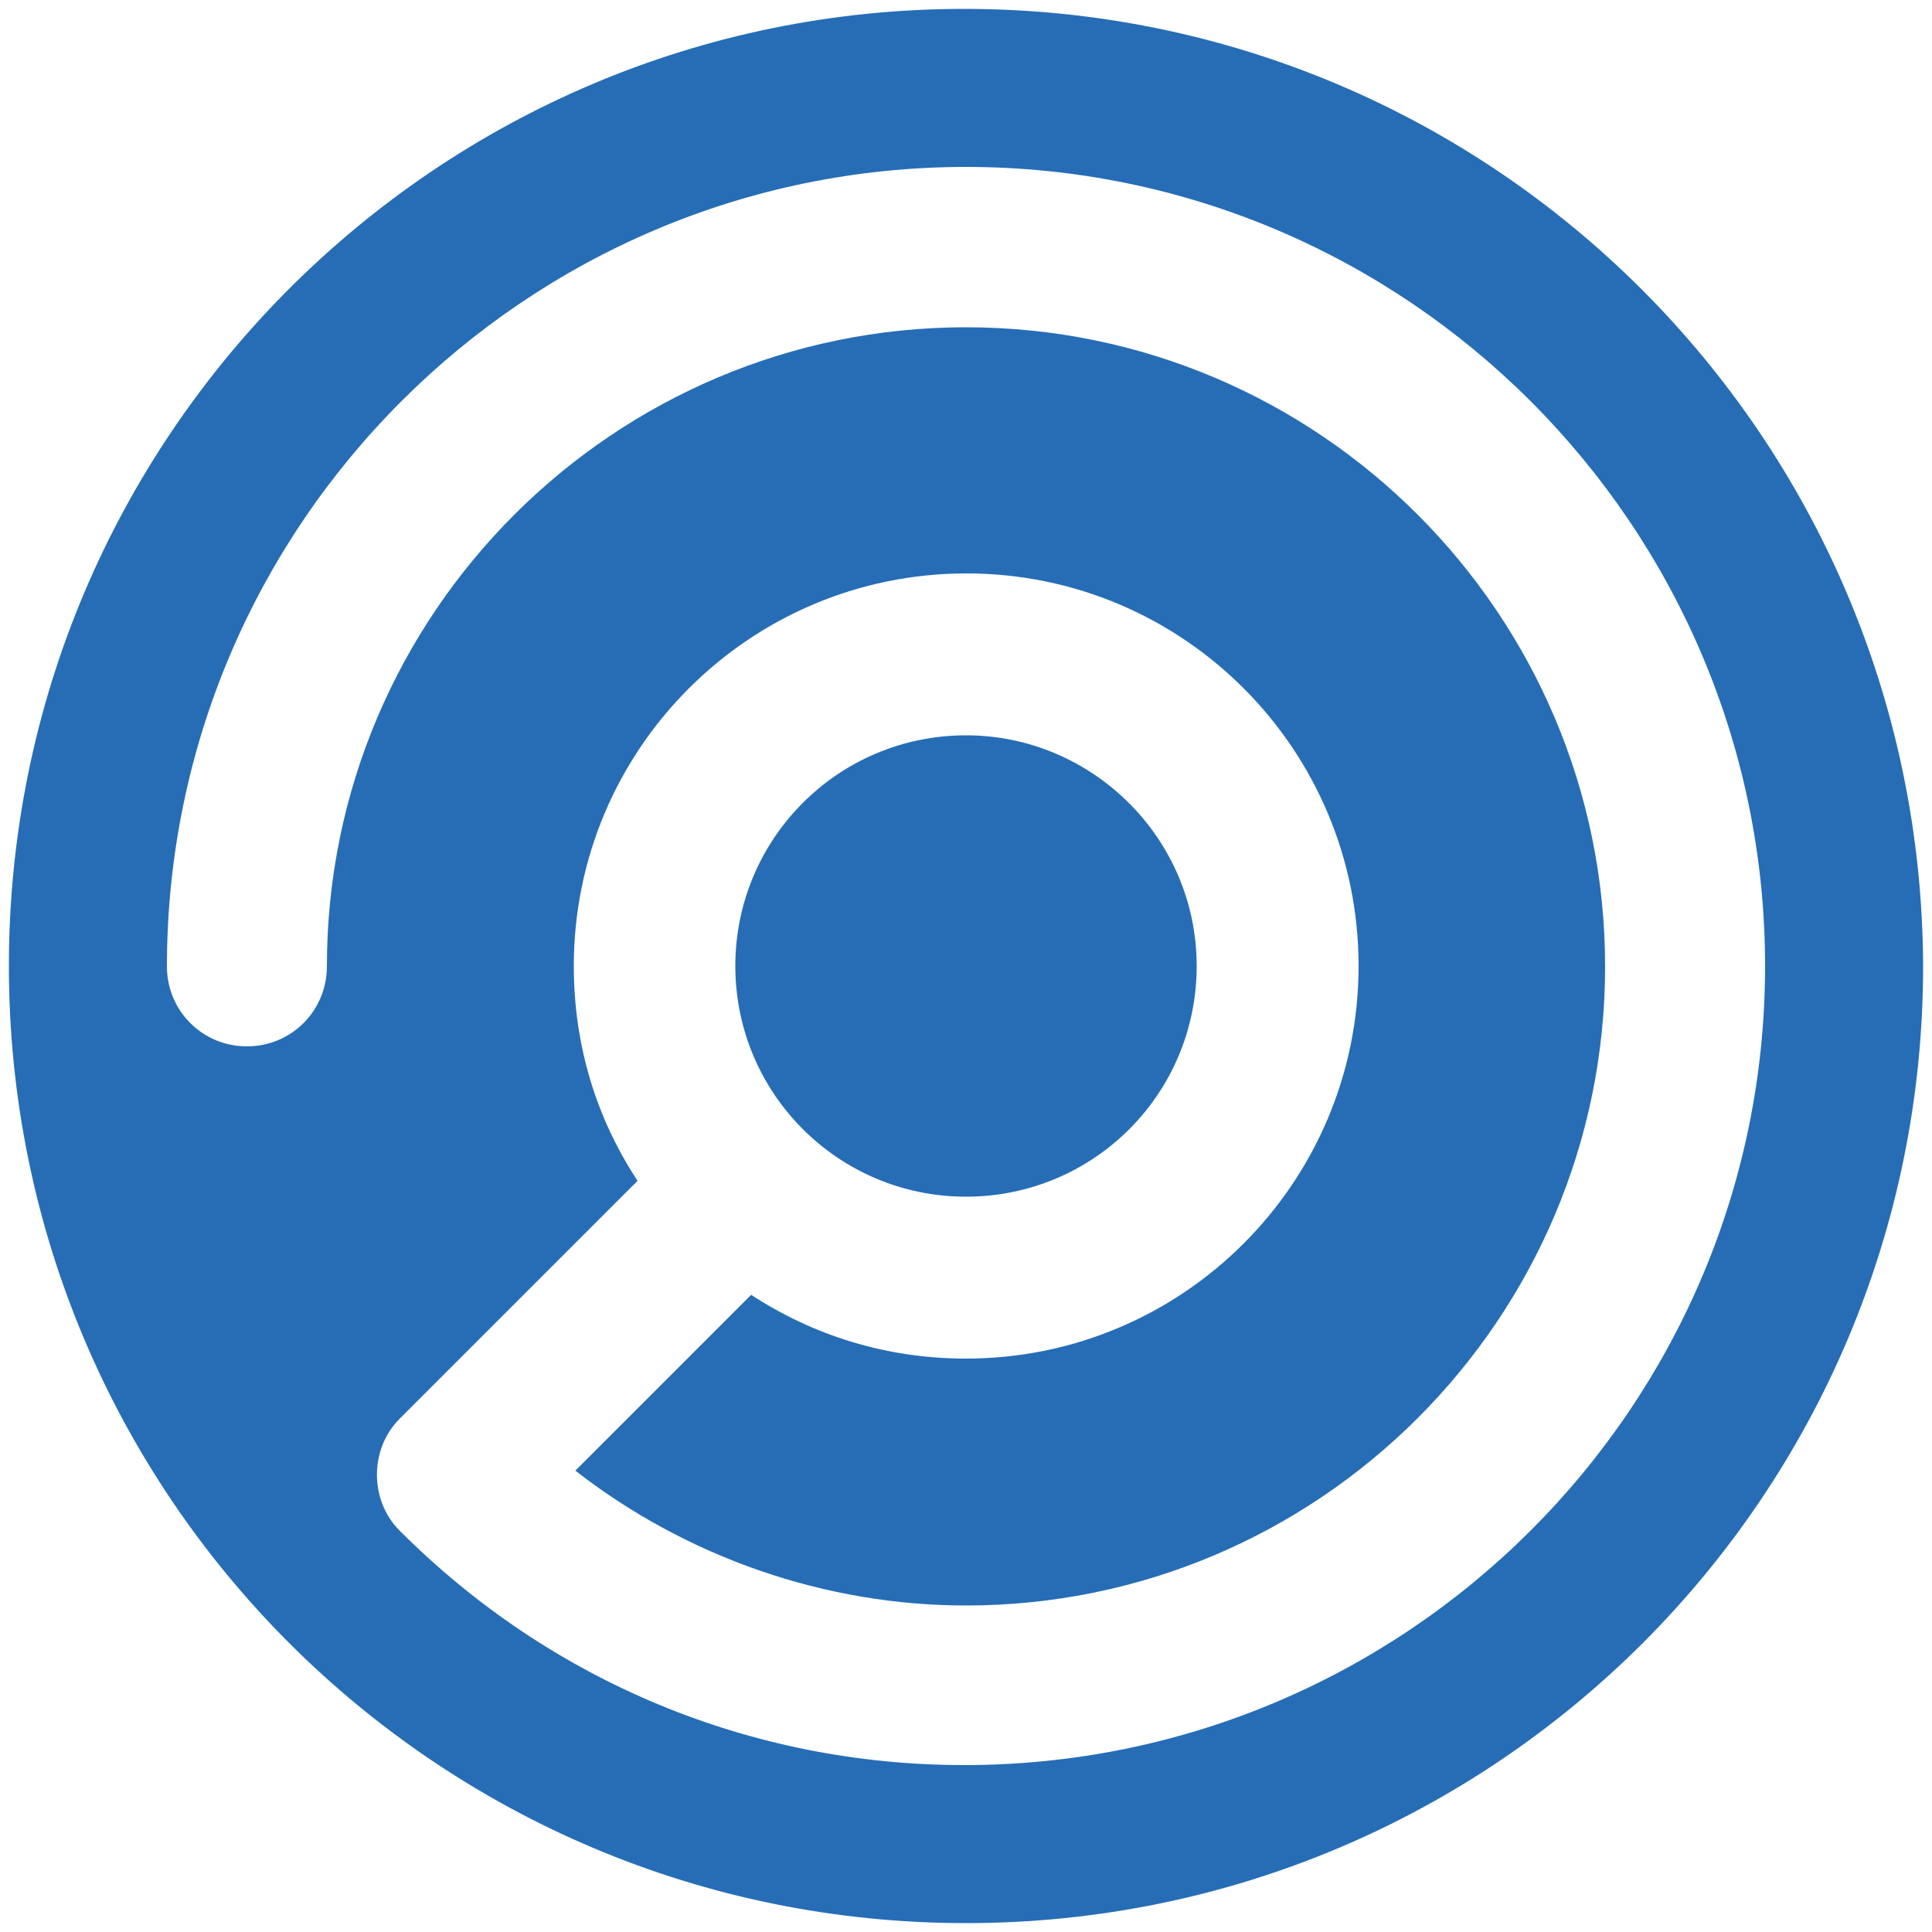
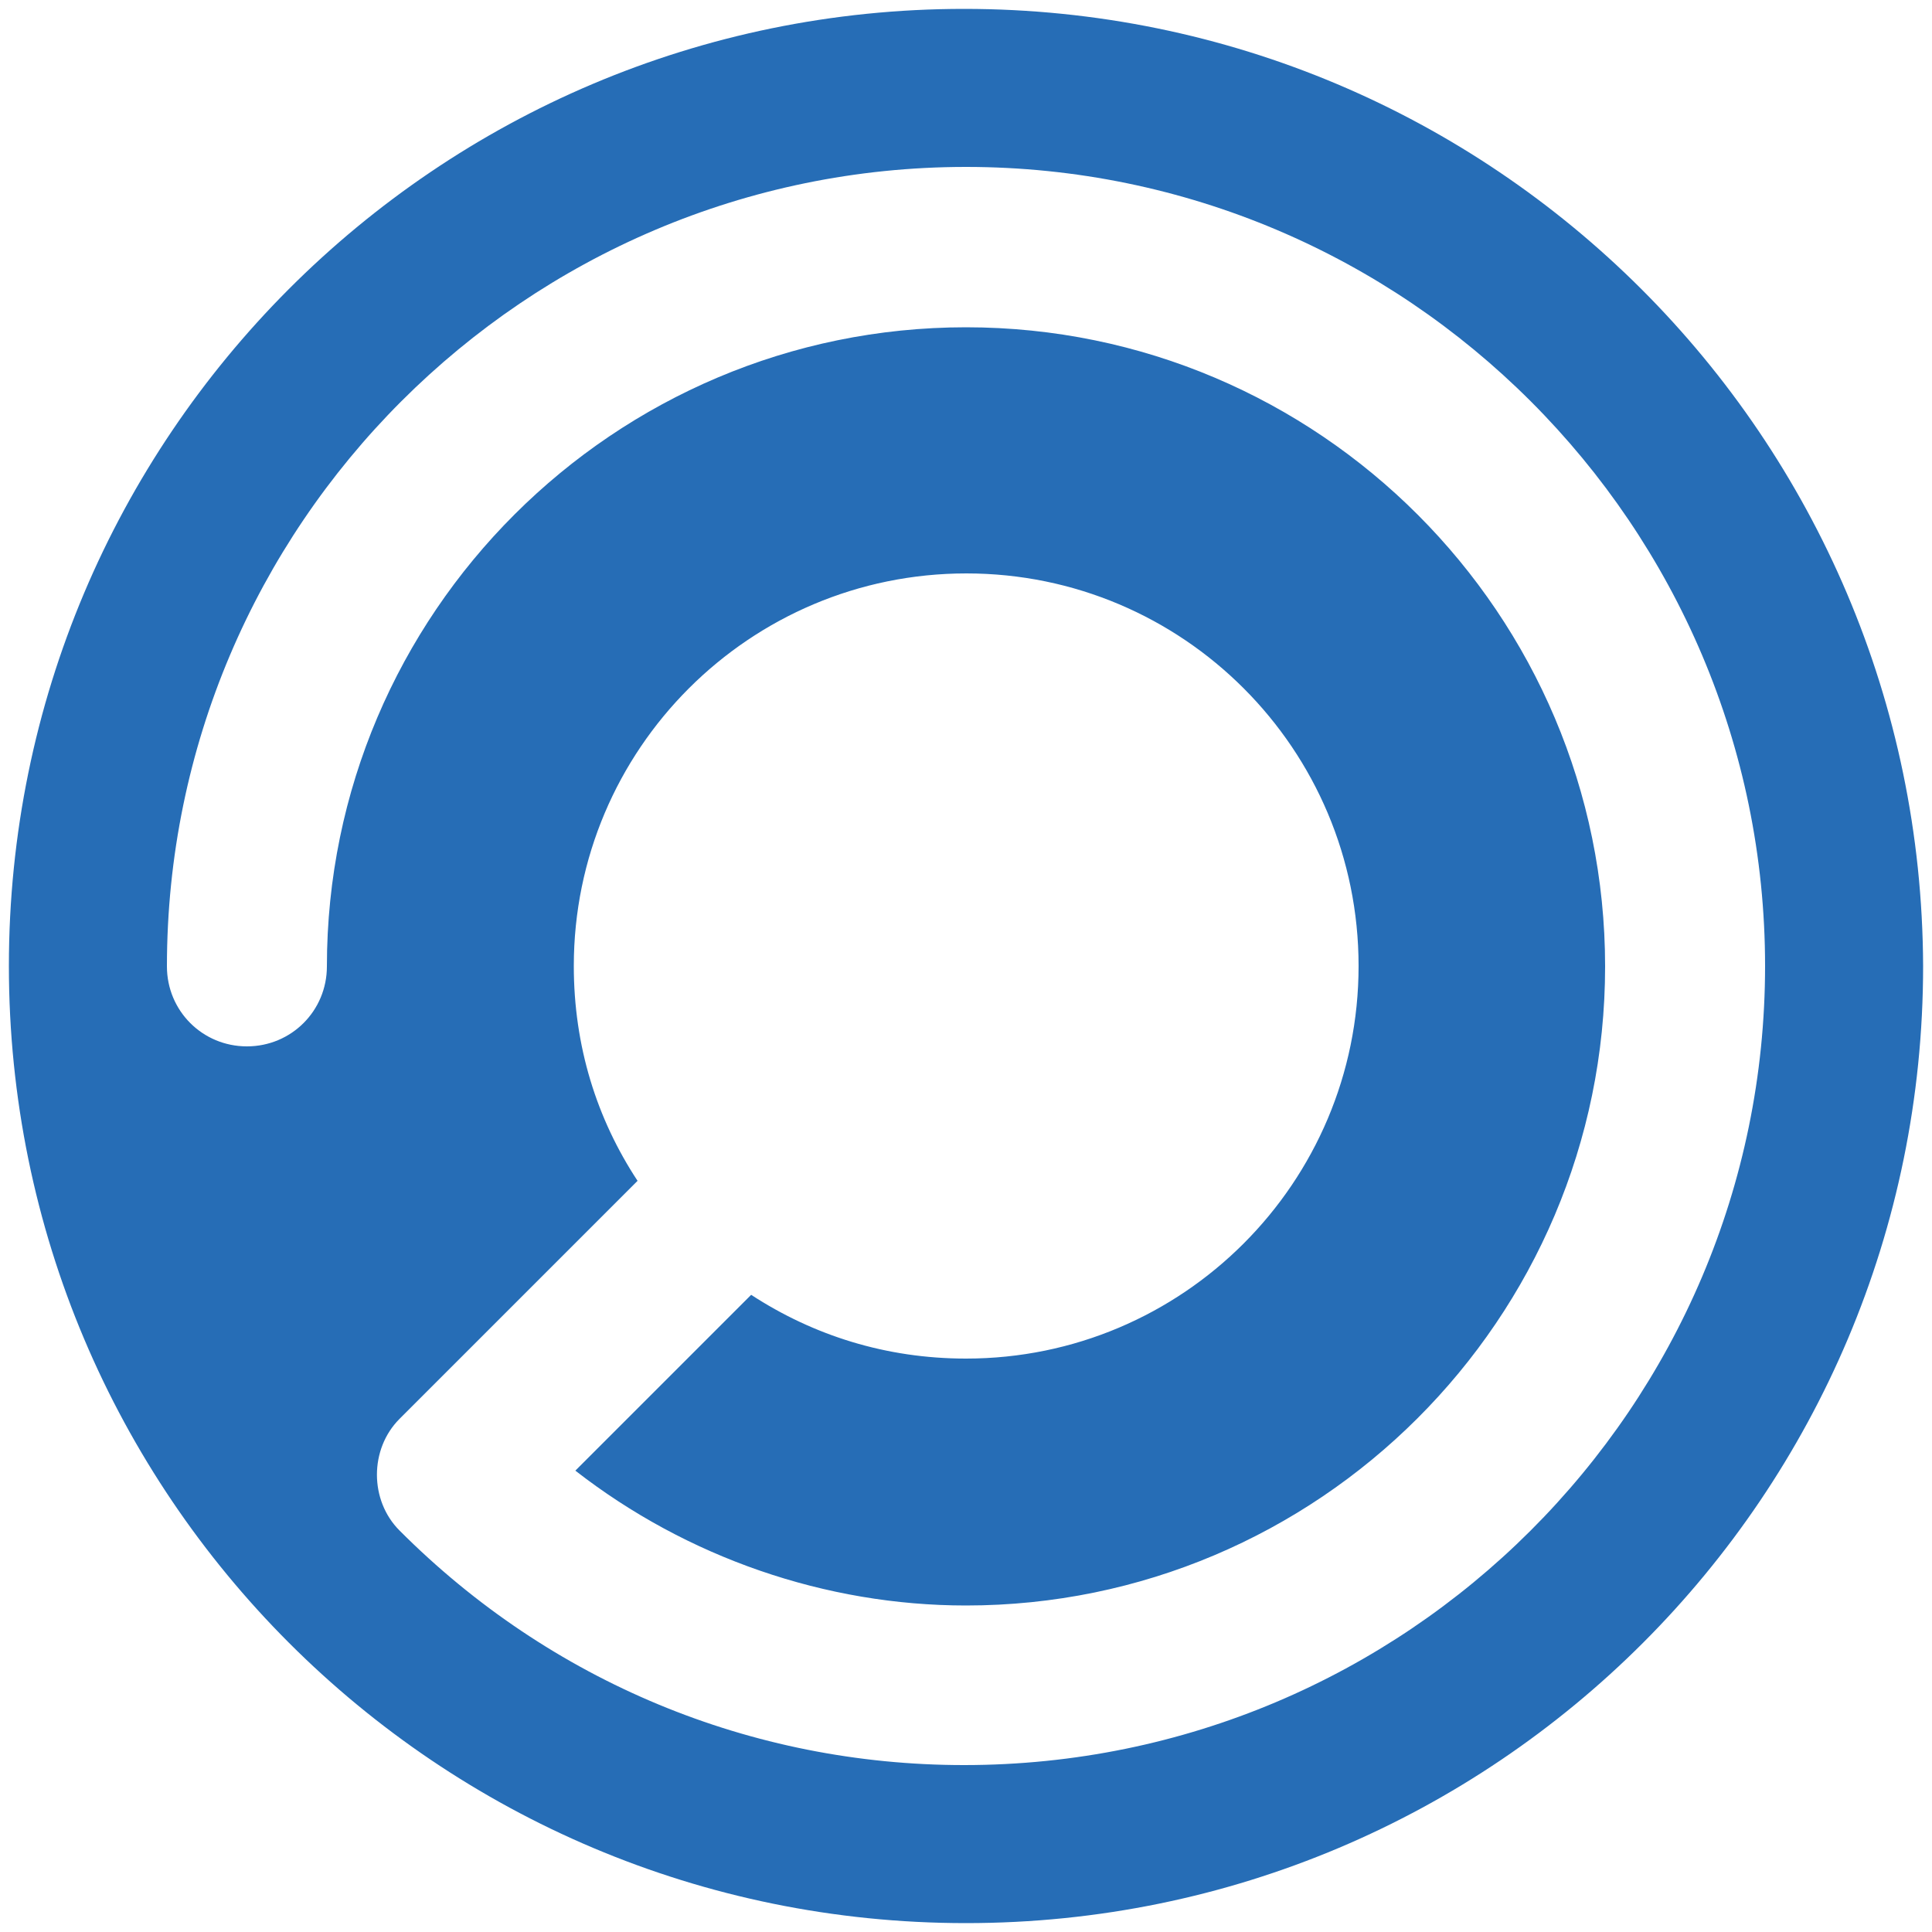
<svg xmlns="http://www.w3.org/2000/svg" style="enable-background:new 0 0 500 500" viewBox="0 0 500 500" xml:space="preserve">
  <style>.st0{display:none}.st2{display:inline}.st3{fill:#fff}.st5{fill:#4089c9}.st6{fill:#266db6}</style>
  <g id="Layer_3">
-     <path d="M-6.5-4.5h512.8v509.9H-6.5z" class="st3" />
-     <circle cx="250" cy="248.6" r="224.7" class="st3" />
    <path d="M249.5 2.3C113.1 2.3 2.3 113.1 2.3 250S113.1 497.7 250 497.7 497.7 386.9 497.7 250C497.2 113.1 386.5 2.3 249.5 2.3zm0 454.5c-55.1 0-107.1-21.6-146.1-60.7-7.8-7.8-7.8-21.1 0-28.9l61.6-61.6c-10.6-16.1-16.5-34.9-16.5-55.6 0-56.1 45.5-101.6 101.6-101.6S351.6 193.9 351.6 250 306.1 351.6 250 351.6c-20.7 0-39.5-6-55.6-16.5l-45.5 45.5c28.9 22.5 64.8 34.9 101.1 34.9 91 0 165.4-74 165.4-165.4 0-91-74-165.4-165.4-165.4-91 0-165.4 74-165.4 165.4 0 11.5-9.2 20.7-20.7 20.7s-20.7-9.2-20.7-20.7C43.2 136 136 43.2 250 43.2S456.8 136 456.8 250 364 456.8 249.5 456.8z" class="st6" />
-     <path d="M309.7 250c0 33.1-26.7 59.7-59.7 59.7S190.3 283 190.3 250s26.7-59.7 59.7-59.7c32.6 0 59.7 26.6 59.7 59.7z" class="st6" />
  </g>
</svg>